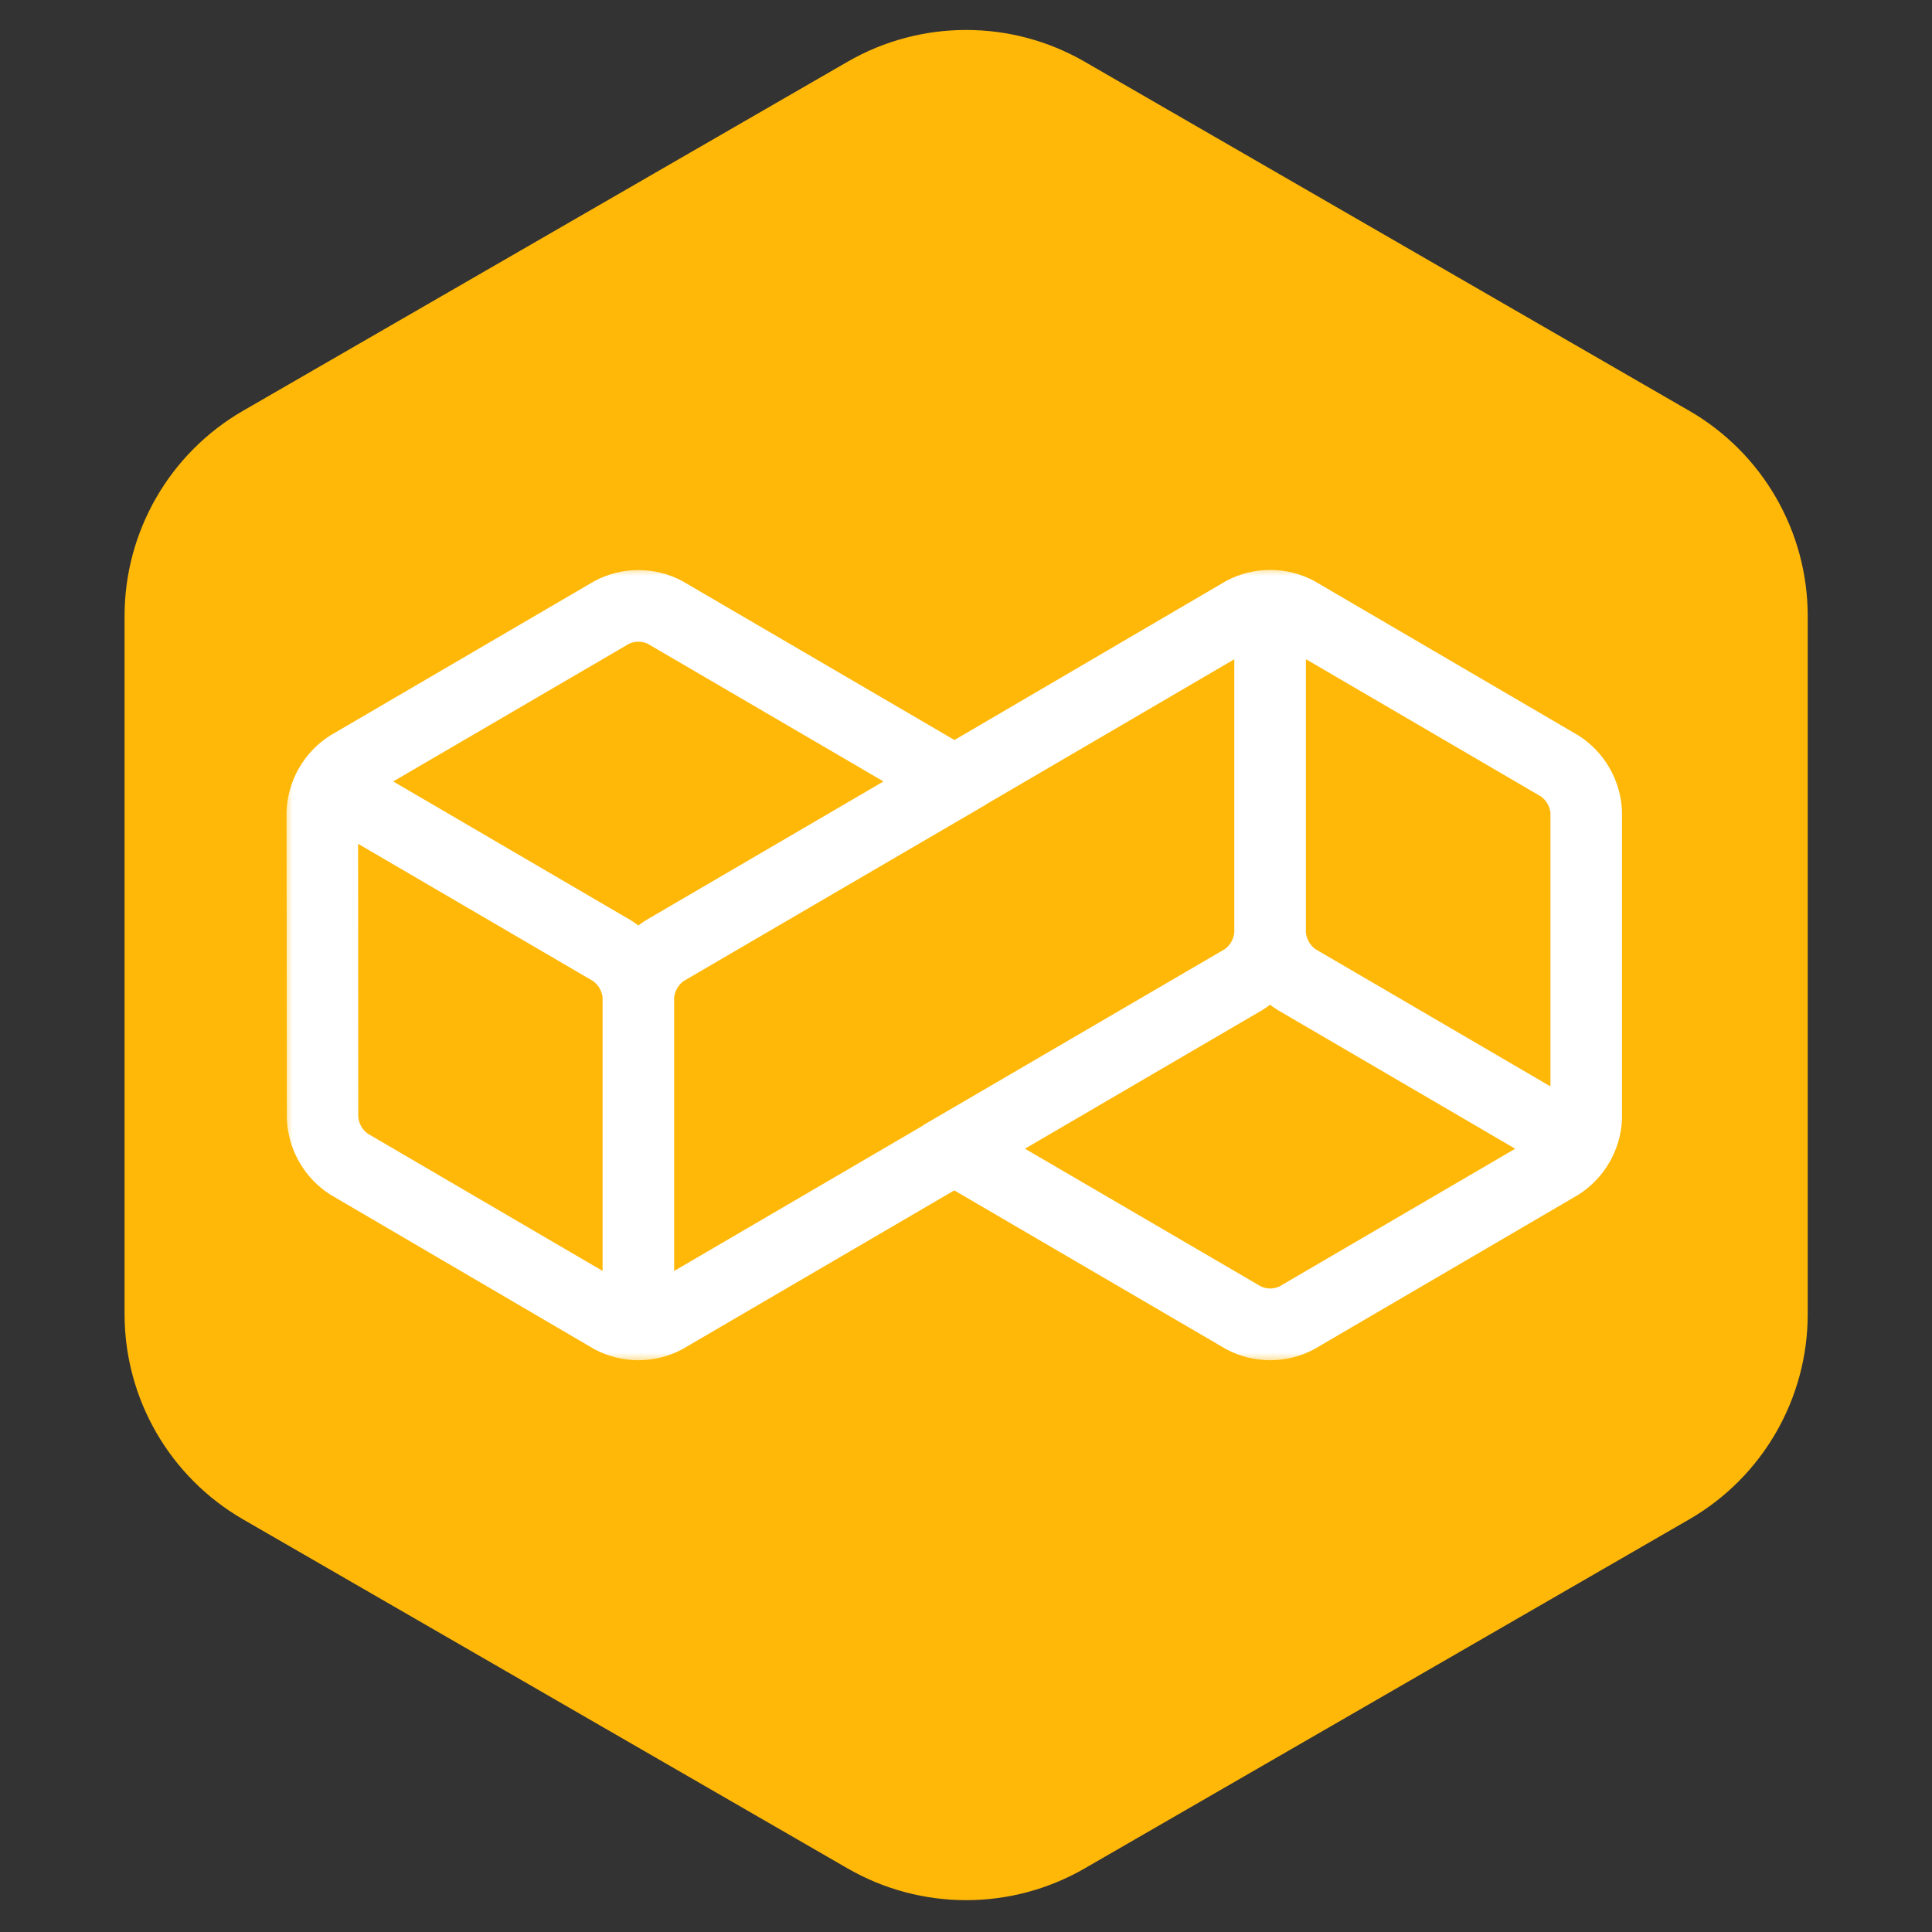
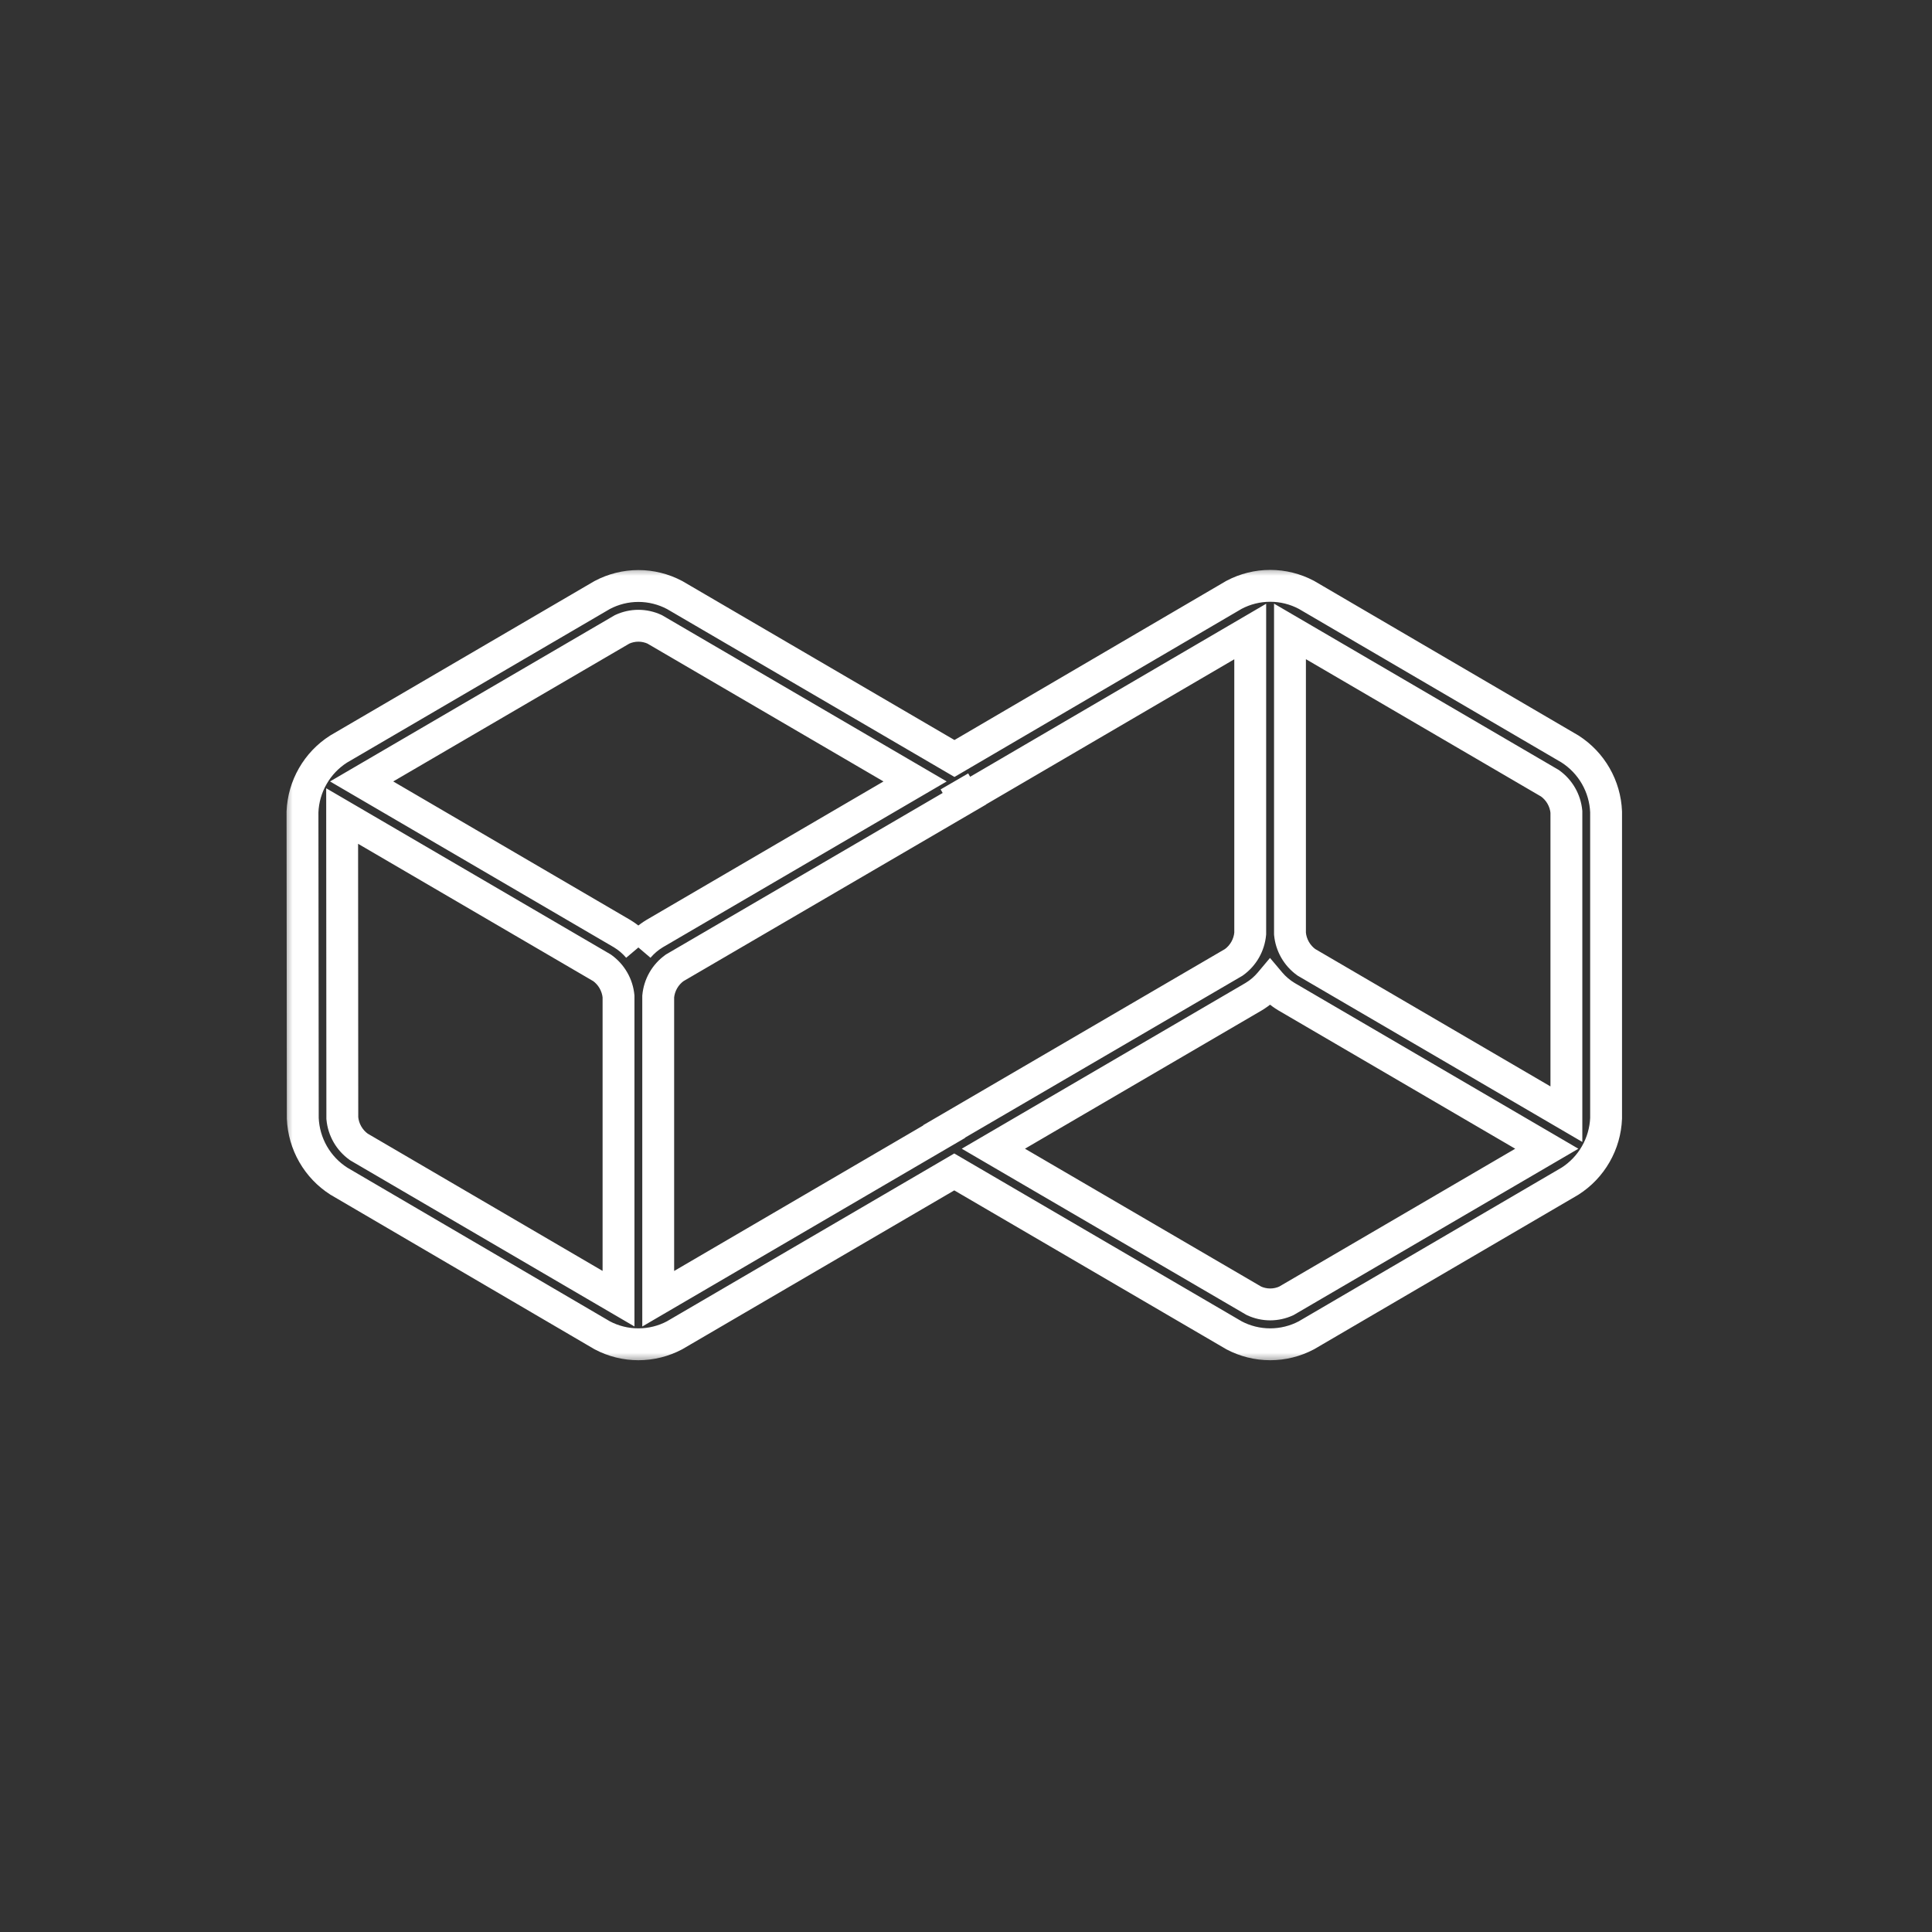
<svg xmlns="http://www.w3.org/2000/svg" width="97" height="97" viewBox="0 0 97 97" fill="none">
  <rect x="0" y="0" width="97" height="97" fill="#333333" stroke="none" />
-   <path d="M42.557 3.098C46.239 0.973 50.775 0.973 54.457 3.098L84.81 20.623C88.492 22.748 90.76 26.677 90.76 30.928V65.978C90.76 70.229 88.492 74.157 84.81 76.283L54.457 93.808C50.775 95.933 46.239 95.933 42.557 93.808L12.204 76.283C8.522 74.157 6.254 70.229 6.254 65.978V30.928C6.254 26.677 8.522 22.748 12.204 20.623L42.557 3.098Z" fill="#FFB808" />
  <mask id="path-2-outside-1_499_330" maskUnits="userSpaceOnUse" x="14.187" y="28.413" width="68" height="40" fill="black">
    <rect fill="white" x="14.187" y="28.413" width="68" height="40" />
    <path d="M78.644 55.94L65.59 48.315C65.358 48.148 65.164 47.934 65.022 47.686C64.88 47.439 64.792 47.163 64.766 46.879V31.701L77.821 39.327C78.052 39.493 78.246 39.707 78.388 39.954C78.53 40.201 78.618 40.477 78.644 40.761V55.94ZM64.589 65.31C64.333 65.429 64.055 65.491 63.773 65.491C63.491 65.491 63.212 65.429 62.956 65.31L49.873 57.673L62.949 50.036C63.258 49.85 63.533 49.614 63.765 49.337C63.998 49.613 64.274 49.849 64.583 50.036L77.66 57.675L64.589 65.31ZM47.404 56.818L33.047 65.206V50.03C33.073 49.745 33.16 49.47 33.302 49.222C33.444 48.974 33.638 48.76 33.871 48.594L48.42 40.102L47.919 39.234L48.42 40.095L62.77 31.706V46.879C62.743 47.163 62.656 47.438 62.515 47.686C62.373 47.934 62.179 48.148 61.948 48.315L47.398 56.806L47.404 56.818ZM32.05 47.571C31.817 47.296 31.541 47.061 31.233 46.875L18.156 39.234L31.237 31.597C31.493 31.479 31.771 31.417 32.052 31.417C32.334 31.417 32.612 31.479 32.868 31.597L45.945 39.234L32.868 46.873C32.559 47.059 32.283 47.294 32.05 47.569M31.054 65.204L18.015 57.582C17.782 57.416 17.588 57.201 17.445 56.953C17.302 56.705 17.214 56.429 17.187 56.144L17.178 40.97L30.23 48.594C30.462 48.76 30.656 48.974 30.798 49.222C30.941 49.47 31.028 49.745 31.054 50.03V65.204ZM78.823 37.604L65.592 29.867C65.032 29.569 64.407 29.413 63.773 29.413C63.138 29.413 62.514 29.569 61.953 29.867L47.92 38.081L33.871 29.874C33.311 29.577 32.686 29.421 32.052 29.421C31.418 29.421 30.794 29.577 30.234 29.874L16.995 37.611C16.462 37.952 16.02 38.416 15.705 38.965C15.39 39.514 15.212 40.13 15.187 40.763L15.202 56.148C15.228 56.781 15.406 57.398 15.721 57.948C16.037 58.497 16.48 58.962 17.014 59.303L30.234 67.04C30.794 67.338 31.418 67.493 32.052 67.493C32.686 67.493 33.311 67.338 33.871 67.04L47.911 58.839L61.953 67.04C62.514 67.338 63.138 67.493 63.773 67.493C64.407 67.493 65.031 67.338 65.592 67.04L78.825 59.303C79.359 58.962 79.803 58.497 80.118 57.947C80.434 57.397 80.612 56.779 80.637 56.146V40.761C80.611 40.127 80.433 39.509 80.117 38.959C79.802 38.41 79.358 37.944 78.823 37.604Z" />
  </mask>
-   <path d="M78.644 55.94L65.59 48.315C65.358 48.148 65.164 47.934 65.022 47.686C64.88 47.439 64.792 47.163 64.766 46.879V31.701L77.821 39.327C78.052 39.493 78.246 39.707 78.388 39.954C78.53 40.201 78.618 40.477 78.644 40.761V55.94ZM64.589 65.31C64.333 65.429 64.055 65.491 63.773 65.491C63.491 65.491 63.212 65.429 62.956 65.31L49.873 57.673L62.949 50.036C63.258 49.85 63.533 49.614 63.765 49.337C63.998 49.613 64.274 49.849 64.583 50.036L77.66 57.675L64.589 65.31ZM47.404 56.818L33.047 65.206V50.03C33.073 49.745 33.16 49.47 33.302 49.222C33.444 48.974 33.638 48.76 33.871 48.594L48.42 40.102L47.919 39.234L48.42 40.095L62.77 31.706V46.879C62.743 47.163 62.656 47.438 62.515 47.686C62.373 47.934 62.179 48.148 61.948 48.315L47.398 56.806L47.404 56.818ZM32.05 47.571C31.817 47.296 31.541 47.061 31.233 46.875L18.156 39.234L31.237 31.597C31.493 31.479 31.771 31.417 32.052 31.417C32.334 31.417 32.612 31.479 32.868 31.597L45.945 39.234L32.868 46.873C32.559 47.059 32.283 47.294 32.05 47.569M31.054 65.204L18.015 57.582C17.782 57.416 17.588 57.201 17.445 56.953C17.302 56.705 17.214 56.429 17.187 56.144L17.178 40.97L30.23 48.594C30.462 48.76 30.656 48.974 30.798 49.222C30.941 49.47 31.028 49.745 31.054 50.03V65.204ZM78.823 37.604L65.592 29.867C65.032 29.569 64.407 29.413 63.773 29.413C63.138 29.413 62.514 29.569 61.953 29.867L47.92 38.081L33.871 29.874C33.311 29.577 32.686 29.421 32.052 29.421C31.418 29.421 30.794 29.577 30.234 29.874L16.995 37.611C16.462 37.952 16.02 38.416 15.705 38.965C15.39 39.514 15.212 40.13 15.187 40.763L15.202 56.148C15.228 56.781 15.406 57.398 15.721 57.948C16.037 58.497 16.48 58.962 17.014 59.303L30.234 67.04C30.794 67.338 31.418 67.493 32.052 67.493C32.686 67.493 33.311 67.338 33.871 67.04L47.911 58.839L61.953 67.04C62.514 67.338 63.138 67.493 63.773 67.493C64.407 67.493 65.031 67.338 65.592 67.04L78.825 59.303C79.359 58.962 79.803 58.497 80.118 57.947C80.434 57.397 80.612 56.779 80.637 56.146V40.761C80.611 40.127 80.433 39.509 80.117 38.959C79.802 38.41 79.358 37.944 78.823 37.604Z" fill="white" />
  <path d="M78.644 55.94L78.241 56.631L79.444 57.334V55.94H78.644ZM65.59 48.315L65.124 48.965L65.154 48.987L65.186 49.005L65.59 48.315ZM64.766 46.879H63.966V46.916L63.969 46.952L64.766 46.879ZM64.766 31.701L65.17 31.01L63.966 30.307V31.701H64.766ZM77.821 39.327L78.286 38.676L78.256 38.654L78.224 38.636L77.821 39.327ZM78.644 40.761H79.444V40.723L79.441 40.686L78.644 40.761ZM64.589 65.31L64.927 66.035L64.96 66.019L64.992 66L64.589 65.31ZM62.956 65.31L62.553 66.001L62.585 66.019L62.618 66.035L62.956 65.31ZM49.873 57.673L49.47 56.982L48.287 57.673L49.47 58.364L49.873 57.673ZM62.949 50.036L63.352 50.727L63.362 50.721L62.949 50.036ZM63.765 49.337L64.376 48.822L63.763 48.095L63.152 48.823L63.765 49.337ZM64.583 50.036L64.17 50.721L64.18 50.727L64.583 50.036ZM77.66 57.675L78.064 58.365L79.246 57.675L78.064 56.984L77.66 57.675ZM47.404 56.818L47.807 57.509L48.455 57.131L48.12 56.46L47.404 56.818ZM33.047 65.206H32.247V66.6L33.45 65.897L33.047 65.206ZM33.047 50.03L32.25 49.957L32.247 49.993V50.03H33.047ZM33.871 48.594L33.467 47.903L33.435 47.922L33.406 47.943L33.871 48.594ZM48.42 40.102L48.823 40.793L49.511 40.392L49.113 39.702L48.42 40.102ZM47.919 39.234L48.61 38.831L47.226 39.634L47.919 39.234ZM48.42 40.095L47.729 40.497L48.132 41.19L48.824 40.785L48.42 40.095ZM62.77 31.706H63.57V30.312L62.366 31.016L62.77 31.706ZM62.77 46.879L63.566 46.952L63.57 46.916V46.879H62.77ZM61.948 48.315L62.351 49.006L62.384 48.986L62.415 48.964L61.948 48.315ZM47.398 56.806L46.995 56.116L46.348 56.493L46.683 57.164L47.398 56.806ZM31.233 46.875L31.647 46.19L31.637 46.184L31.233 46.875ZM18.156 39.234L17.753 38.543L16.57 39.234L17.753 39.925L18.156 39.234ZM31.237 31.597L30.901 30.871L30.866 30.887L30.834 30.906L31.237 31.597ZM32.052 31.417V30.617V31.417ZM32.868 31.597L33.271 30.906L33.238 30.887L33.204 30.871L32.868 31.597ZM45.945 39.234L46.348 39.925L47.531 39.234L46.348 38.543L45.945 39.234ZM32.868 46.873L32.464 46.182L32.454 46.188L32.868 46.873ZM31.054 65.204L30.651 65.895L31.854 66.598V65.204H31.054ZM18.015 57.582L17.55 58.233L17.579 58.254L17.611 58.273L18.015 57.582ZM17.187 56.144L16.387 56.145L16.387 56.182L16.391 56.219L17.187 56.144ZM17.178 40.97L17.581 40.279L16.377 39.576L16.378 40.971L17.178 40.97ZM30.23 48.594L30.696 47.944L30.666 47.922L30.634 47.903L30.23 48.594ZM31.054 50.03H31.854V49.993L31.851 49.956L31.054 50.03ZM78.823 37.604L79.254 36.929L79.241 36.921L79.227 36.913L78.823 37.604ZM65.592 29.867L65.996 29.176L65.982 29.168L65.967 29.16L65.592 29.867ZM63.773 29.413V30.213V29.413ZM61.953 29.867L61.578 29.16L61.563 29.168L61.549 29.176L61.953 29.867ZM47.92 38.081L47.517 38.772L47.921 39.008L48.325 38.772L47.92 38.081ZM33.871 29.874L34.274 29.183L34.26 29.175L34.246 29.168L33.871 29.874ZM32.052 29.421V30.221V29.421ZM30.234 29.874L29.859 29.168L29.845 29.175L29.831 29.183L30.234 29.874ZM16.995 37.611L16.591 36.92L16.577 36.929L16.564 36.937L16.995 37.611ZM15.187 40.763L14.388 40.73L14.387 40.747L14.387 40.763L15.187 40.763ZM15.202 56.148L14.402 56.149L14.402 56.164L14.403 56.18L15.202 56.148ZM17.014 59.303L16.583 59.977L16.596 59.986L16.61 59.993L17.014 59.303ZM30.234 67.04L29.83 67.731L29.844 67.739L29.859 67.747L30.234 67.04ZM33.871 67.04L34.246 67.747L34.26 67.739L34.274 67.731L33.871 67.04ZM47.911 58.839L48.315 58.148L47.911 57.912L47.508 58.148L47.911 58.839ZM61.953 67.04L61.55 67.731L61.564 67.739L61.578 67.747L61.953 67.04ZM63.773 67.493V66.693V67.493ZM65.592 67.04L65.967 67.747L65.981 67.739L65.996 67.731L65.592 67.04ZM78.825 59.303L79.229 59.994L79.243 59.986L79.256 59.977L78.825 59.303ZM80.637 56.146L81.436 56.178L81.437 56.162V56.146H80.637ZM80.637 40.761H81.437V40.745L81.436 40.728L80.637 40.761ZM78.644 55.94L79.048 55.249L65.993 47.624L65.59 48.315L65.186 49.005L78.241 56.631L78.644 55.94ZM65.59 48.315L66.055 47.664C65.917 47.565 65.801 47.437 65.716 47.288L65.022 47.686L64.328 48.084C64.527 48.432 64.799 48.732 65.124 48.965L65.59 48.315ZM65.022 47.686L65.716 47.288C65.631 47.14 65.578 46.975 65.563 46.805L64.766 46.879L63.969 46.952C64.006 47.351 64.129 47.737 64.328 48.084L65.022 47.686ZM64.766 46.879H65.566V31.701H64.766H63.966V46.879H64.766ZM64.766 31.701L64.362 32.392L77.417 40.017L77.821 39.327L78.224 38.636L65.17 31.01L64.766 31.701ZM77.821 39.327L77.355 39.977C77.494 40.076 77.609 40.204 77.695 40.352L78.388 39.954L79.082 39.556C78.883 39.209 78.612 38.909 78.286 38.676L77.821 39.327ZM78.388 39.954L77.695 40.352C77.78 40.501 77.832 40.665 77.848 40.836L78.644 40.761L79.441 40.686C79.403 40.288 79.281 39.902 79.082 39.556L78.388 39.954ZM78.644 40.761H77.844V55.94H78.644H79.444V40.761H78.644ZM64.589 65.31L64.251 64.585C64.101 64.654 63.938 64.691 63.773 64.691V65.491V66.291C64.171 66.291 64.566 66.203 64.927 66.035L64.589 65.31ZM63.773 65.491V64.691C63.608 64.691 63.444 64.654 63.295 64.585L62.956 65.31L62.618 66.035C62.98 66.203 63.374 66.291 63.773 66.291V65.491ZM62.956 65.31L63.36 64.619L50.277 56.982L49.873 57.673L49.47 58.364L62.553 66.001L62.956 65.31ZM49.873 57.673L50.277 58.364L63.352 50.727L62.949 50.036L62.545 49.345L49.47 56.982L49.873 57.673ZM62.949 50.036L63.362 50.721C63.746 50.489 64.09 50.196 64.378 49.852L63.765 49.337L63.152 48.823C62.977 49.032 62.769 49.21 62.536 49.35L62.949 50.036ZM63.765 49.337L63.154 49.853C63.443 50.196 63.786 50.489 64.17 50.721L64.583 50.036L64.997 49.351C64.763 49.209 64.553 49.031 64.376 48.822L63.765 49.337ZM64.583 50.036L64.18 50.727L77.257 58.365L77.66 57.675L78.064 56.984L64.987 49.345L64.583 50.036ZM77.66 57.675L77.257 56.984L64.185 64.619L64.589 65.31L64.992 66L78.064 58.365L77.66 57.675ZM47.404 56.818L47 56.127L32.643 64.515L33.047 65.206L33.45 65.897L47.807 57.509L47.404 56.818ZM33.047 65.206H33.847V50.03H33.047H32.247V65.206H33.047ZM33.047 50.03L33.843 50.103C33.859 49.933 33.911 49.768 33.996 49.62L33.302 49.222L32.608 48.824C32.409 49.172 32.287 49.558 32.25 49.957L33.047 50.03ZM33.302 49.222L33.996 49.62C34.081 49.472 34.197 49.344 34.336 49.245L33.871 48.594L33.406 47.943C33.08 48.176 32.808 48.476 32.608 48.824L33.302 49.222ZM33.871 48.594L34.274 49.285L48.823 40.793L48.42 40.102L48.017 39.411L33.467 47.903L33.871 48.594ZM48.42 40.102L49.113 39.702L48.611 38.834L47.919 39.234L47.226 39.634L47.727 40.502L48.42 40.102ZM47.919 39.234L47.227 39.637L47.729 40.497L48.42 40.095L49.111 39.692L48.61 38.831L47.919 39.234ZM48.42 40.095L48.824 40.785L63.173 32.397L62.77 31.706L62.366 31.016L48.016 39.404L48.42 40.095ZM62.77 31.706H61.97V46.879H62.77H63.57V31.706H62.77ZM62.77 46.879L61.973 46.805C61.957 46.975 61.905 47.14 61.82 47.289L62.515 47.686L63.209 48.083C63.407 47.736 63.529 47.351 63.566 46.952L62.77 46.879ZM62.515 47.686L61.82 47.289C61.735 47.437 61.62 47.565 61.481 47.665L61.948 48.315L62.415 48.964C62.739 48.731 63.01 48.431 63.209 48.083L62.515 47.686ZM61.948 48.315L61.544 47.624L46.995 56.116L47.398 56.806L47.802 57.497L62.351 49.006L61.948 48.315ZM47.398 56.806L46.683 57.164L46.688 57.175L47.404 56.818L48.12 56.46L48.114 56.449L47.398 56.806ZM32.05 47.571L32.661 47.055C32.372 46.713 32.03 46.421 31.646 46.19L31.233 46.875L30.82 47.56C31.053 47.701 31.262 47.879 31.438 48.087L32.05 47.571ZM31.233 46.875L31.637 46.184L18.56 38.543L18.156 39.234L17.753 39.925L30.83 47.566L31.233 46.875ZM18.156 39.234L18.559 39.925L31.64 32.288L31.237 31.597L30.834 30.906L17.753 38.543L18.156 39.234ZM31.237 31.597L31.573 32.323C31.724 32.254 31.887 32.217 32.052 32.217V31.417V30.617C31.655 30.617 31.262 30.704 30.901 30.871L31.237 31.597ZM32.052 31.417V32.217C32.218 32.217 32.381 32.254 32.532 32.323L32.868 31.597L33.204 30.871C32.843 30.704 32.45 30.617 32.052 30.617V31.417ZM32.868 31.597L32.464 32.288L45.541 39.925L45.945 39.234L46.348 38.543L33.271 30.906L32.868 31.597ZM45.945 39.234L45.541 38.543L32.464 46.182L32.868 46.873L33.271 47.564L46.348 39.925L45.945 39.234ZM32.868 46.873L32.454 46.188C32.072 46.419 31.729 46.711 31.44 47.051L32.05 47.569L32.659 48.087C32.837 47.878 33.047 47.699 33.281 47.558L32.868 46.873ZM31.054 65.204L31.458 64.513L18.418 56.891L18.015 57.582L17.611 58.273L30.651 65.895L31.054 65.204ZM18.015 57.582L18.48 56.931C18.34 56.831 18.224 56.703 18.138 56.554L17.445 56.953L16.751 57.352C16.951 57.7 17.224 58 17.55 58.233L18.015 57.582ZM17.445 56.953L18.138 56.554C18.052 56.405 18 56.24 17.984 56.069L17.187 56.144L16.391 56.219C16.428 56.619 16.552 57.005 16.751 57.352L17.445 56.953ZM17.187 56.144L17.987 56.144L17.978 40.97L17.178 40.97L16.378 40.971L16.387 56.145L17.187 56.144ZM17.178 40.97L16.774 41.661L29.827 49.285L30.23 48.594L30.634 47.903L17.581 40.279L17.178 40.97ZM30.23 48.594L29.765 49.244C29.903 49.344 30.019 49.472 30.104 49.62L30.798 49.222L31.492 48.824C31.293 48.477 31.022 48.177 30.696 47.944L30.23 48.594ZM30.798 49.222L30.104 49.62C30.189 49.769 30.242 49.934 30.258 50.104L31.054 50.03L31.851 49.956C31.814 49.557 31.692 49.171 31.492 48.824L30.798 49.222ZM31.054 50.03H30.254V65.204H31.054H31.854V50.03H31.054ZM78.823 37.604L79.227 36.913L65.996 29.176L65.592 29.867L65.188 30.557L78.42 38.294L78.823 37.604ZM65.592 29.867L65.967 29.16C65.291 28.801 64.538 28.613 63.773 28.613V29.413V30.213C64.276 30.213 64.772 30.337 65.216 30.573L65.592 29.867ZM63.773 29.413V28.613C63.007 28.613 62.254 28.801 61.578 29.16L61.953 29.867L62.329 30.573C62.774 30.337 63.269 30.213 63.773 30.213V29.413ZM61.953 29.867L61.549 29.176L47.516 37.391L47.92 38.081L48.325 38.772L62.358 30.557L61.953 29.867ZM47.92 38.081L48.324 37.39L34.274 29.183L33.871 29.874L33.467 30.565L47.517 38.772L47.92 38.081ZM33.871 29.874L34.246 29.168C33.57 28.809 32.817 28.621 32.052 28.621V29.421V30.221C32.555 30.221 33.051 30.345 33.495 30.581L33.871 29.874ZM32.052 29.421V28.621C31.288 28.621 30.535 28.809 29.859 29.168L30.234 29.874L30.609 30.581C31.054 30.345 31.549 30.221 32.052 30.221V29.421ZM30.234 29.874L29.831 29.183L16.591 36.92L16.995 37.611L17.398 38.302L30.638 30.565L30.234 29.874ZM16.995 37.611L16.564 36.937C15.922 37.347 15.39 37.906 15.011 38.567L15.705 38.965L16.399 39.363C16.649 38.926 17.002 38.556 17.426 38.285L16.995 37.611ZM15.705 38.965L15.011 38.567C14.632 39.227 14.418 39.97 14.388 40.73L15.187 40.763L15.986 40.795C16.007 40.291 16.148 39.8 16.399 39.363L15.705 38.965ZM15.187 40.763L14.387 40.763L14.402 56.149L15.202 56.148L16.002 56.147L15.987 40.762L15.187 40.763ZM15.202 56.148L14.403 56.18C14.434 56.942 14.648 57.685 15.028 58.346L15.721 57.948L16.415 57.55C16.164 57.112 16.022 56.62 16.001 56.115L15.202 56.148ZM15.721 57.948L15.028 58.346C15.407 59.007 15.941 59.567 16.583 59.977L17.014 59.303L17.445 58.629C17.02 58.358 16.666 57.987 16.415 57.55L15.721 57.948ZM17.014 59.303L16.61 59.993L29.83 67.731L30.234 67.04L30.638 66.35L17.418 58.613L17.014 59.303ZM30.234 67.04L29.859 67.747C30.535 68.105 31.288 68.293 32.052 68.293V67.493V66.693C31.549 66.693 31.054 66.57 30.609 66.334L30.234 67.04ZM32.052 67.493V68.293C32.817 68.293 33.57 68.105 34.246 67.747L33.871 67.04L33.495 66.334C33.051 66.57 32.555 66.693 32.052 66.693V67.493ZM33.871 67.04L34.274 67.731L48.315 59.53L47.911 58.839L47.508 58.148L33.467 66.349L33.871 67.04ZM47.911 58.839L47.508 59.53L61.55 67.731L61.953 67.04L62.357 66.349L48.315 58.148L47.911 58.839ZM61.953 67.04L61.578 67.747C62.254 68.105 63.008 68.293 63.773 68.293V67.493V66.693C63.269 66.693 62.773 66.57 62.328 66.334L61.953 67.04ZM63.773 67.493V68.293C64.538 68.293 65.291 68.105 65.967 67.747L65.592 67.04L65.217 66.334C64.772 66.57 64.276 66.693 63.773 66.693V67.493ZM65.592 67.04L65.996 67.731L79.229 59.994L78.825 59.303L78.422 58.612L65.188 66.35L65.592 67.04ZM78.825 59.303L79.256 59.977C79.899 59.567 80.432 59.007 80.812 58.345L80.118 57.947L79.424 57.549C79.173 57.987 78.82 58.357 78.395 58.629L78.825 59.303ZM80.118 57.947L80.812 58.345C81.192 57.684 81.406 56.94 81.436 56.178L80.637 56.146L79.838 56.114C79.817 56.619 79.676 57.111 79.424 57.549L80.118 57.947ZM80.637 56.146H81.437V40.761H80.637H79.837V56.146H80.637ZM80.637 40.761L81.436 40.728C81.406 39.966 81.191 39.222 80.811 38.561L80.117 38.959L79.424 39.358C79.675 39.796 79.817 40.288 79.838 40.793L80.637 40.761ZM80.117 38.959L80.811 38.561C80.431 37.899 79.897 37.34 79.254 36.929L78.823 37.604L78.393 38.278C78.819 38.55 79.172 38.92 79.424 39.358L80.117 38.959Z" fill="white" mask="url(#path-2-outside-1_499_330)" />
</svg>